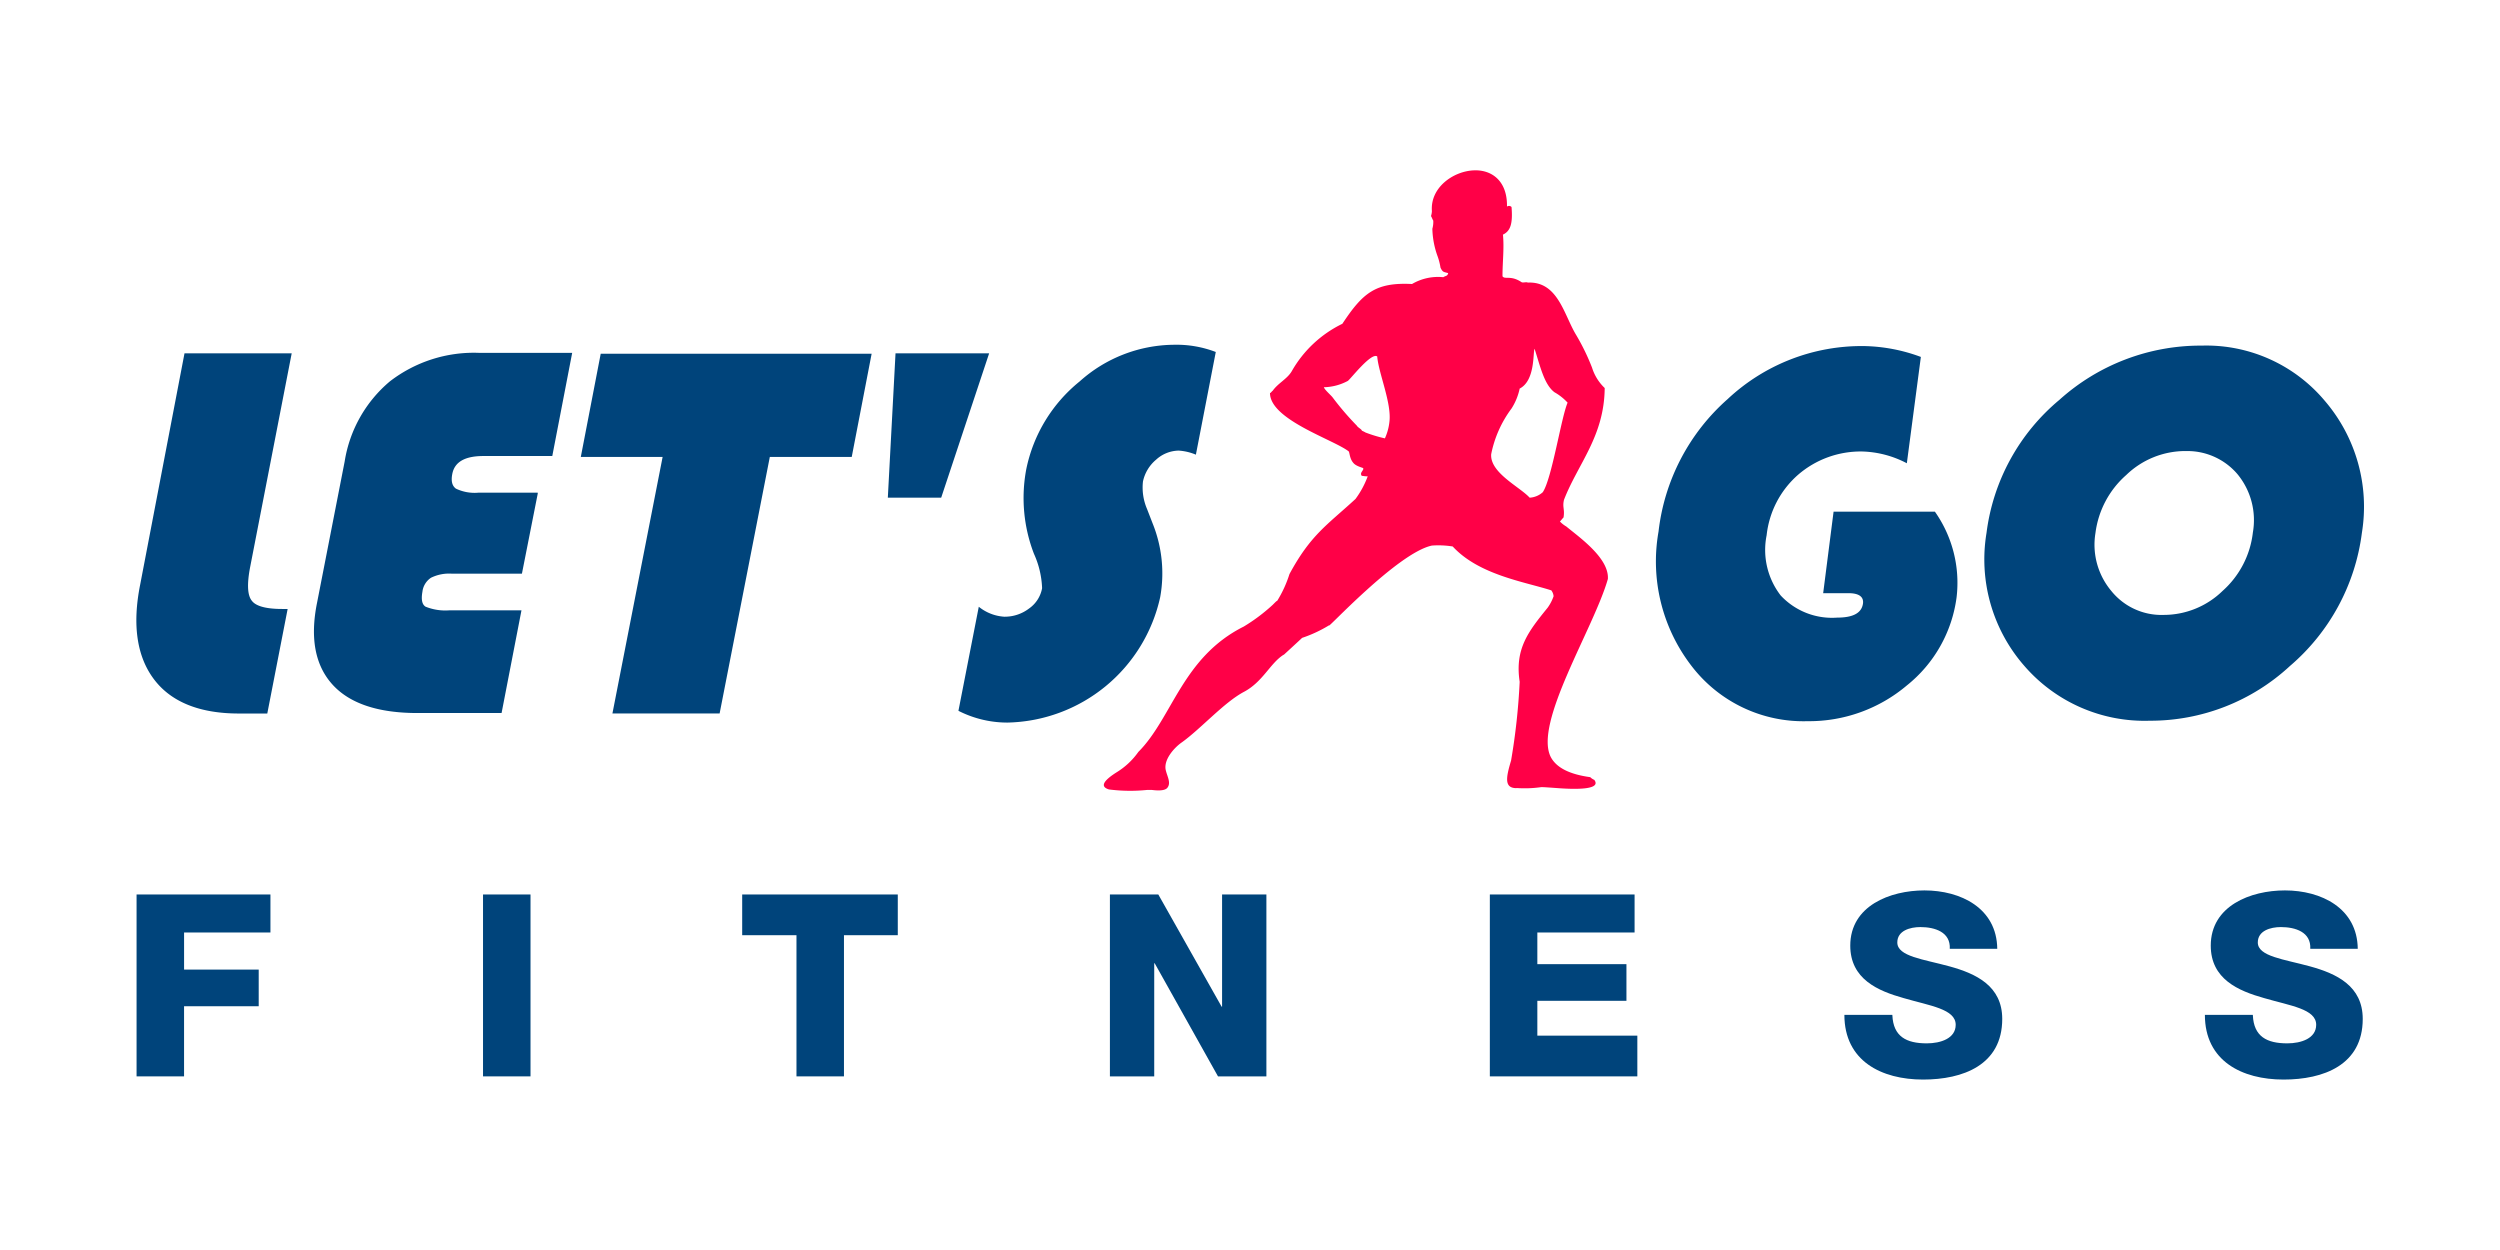
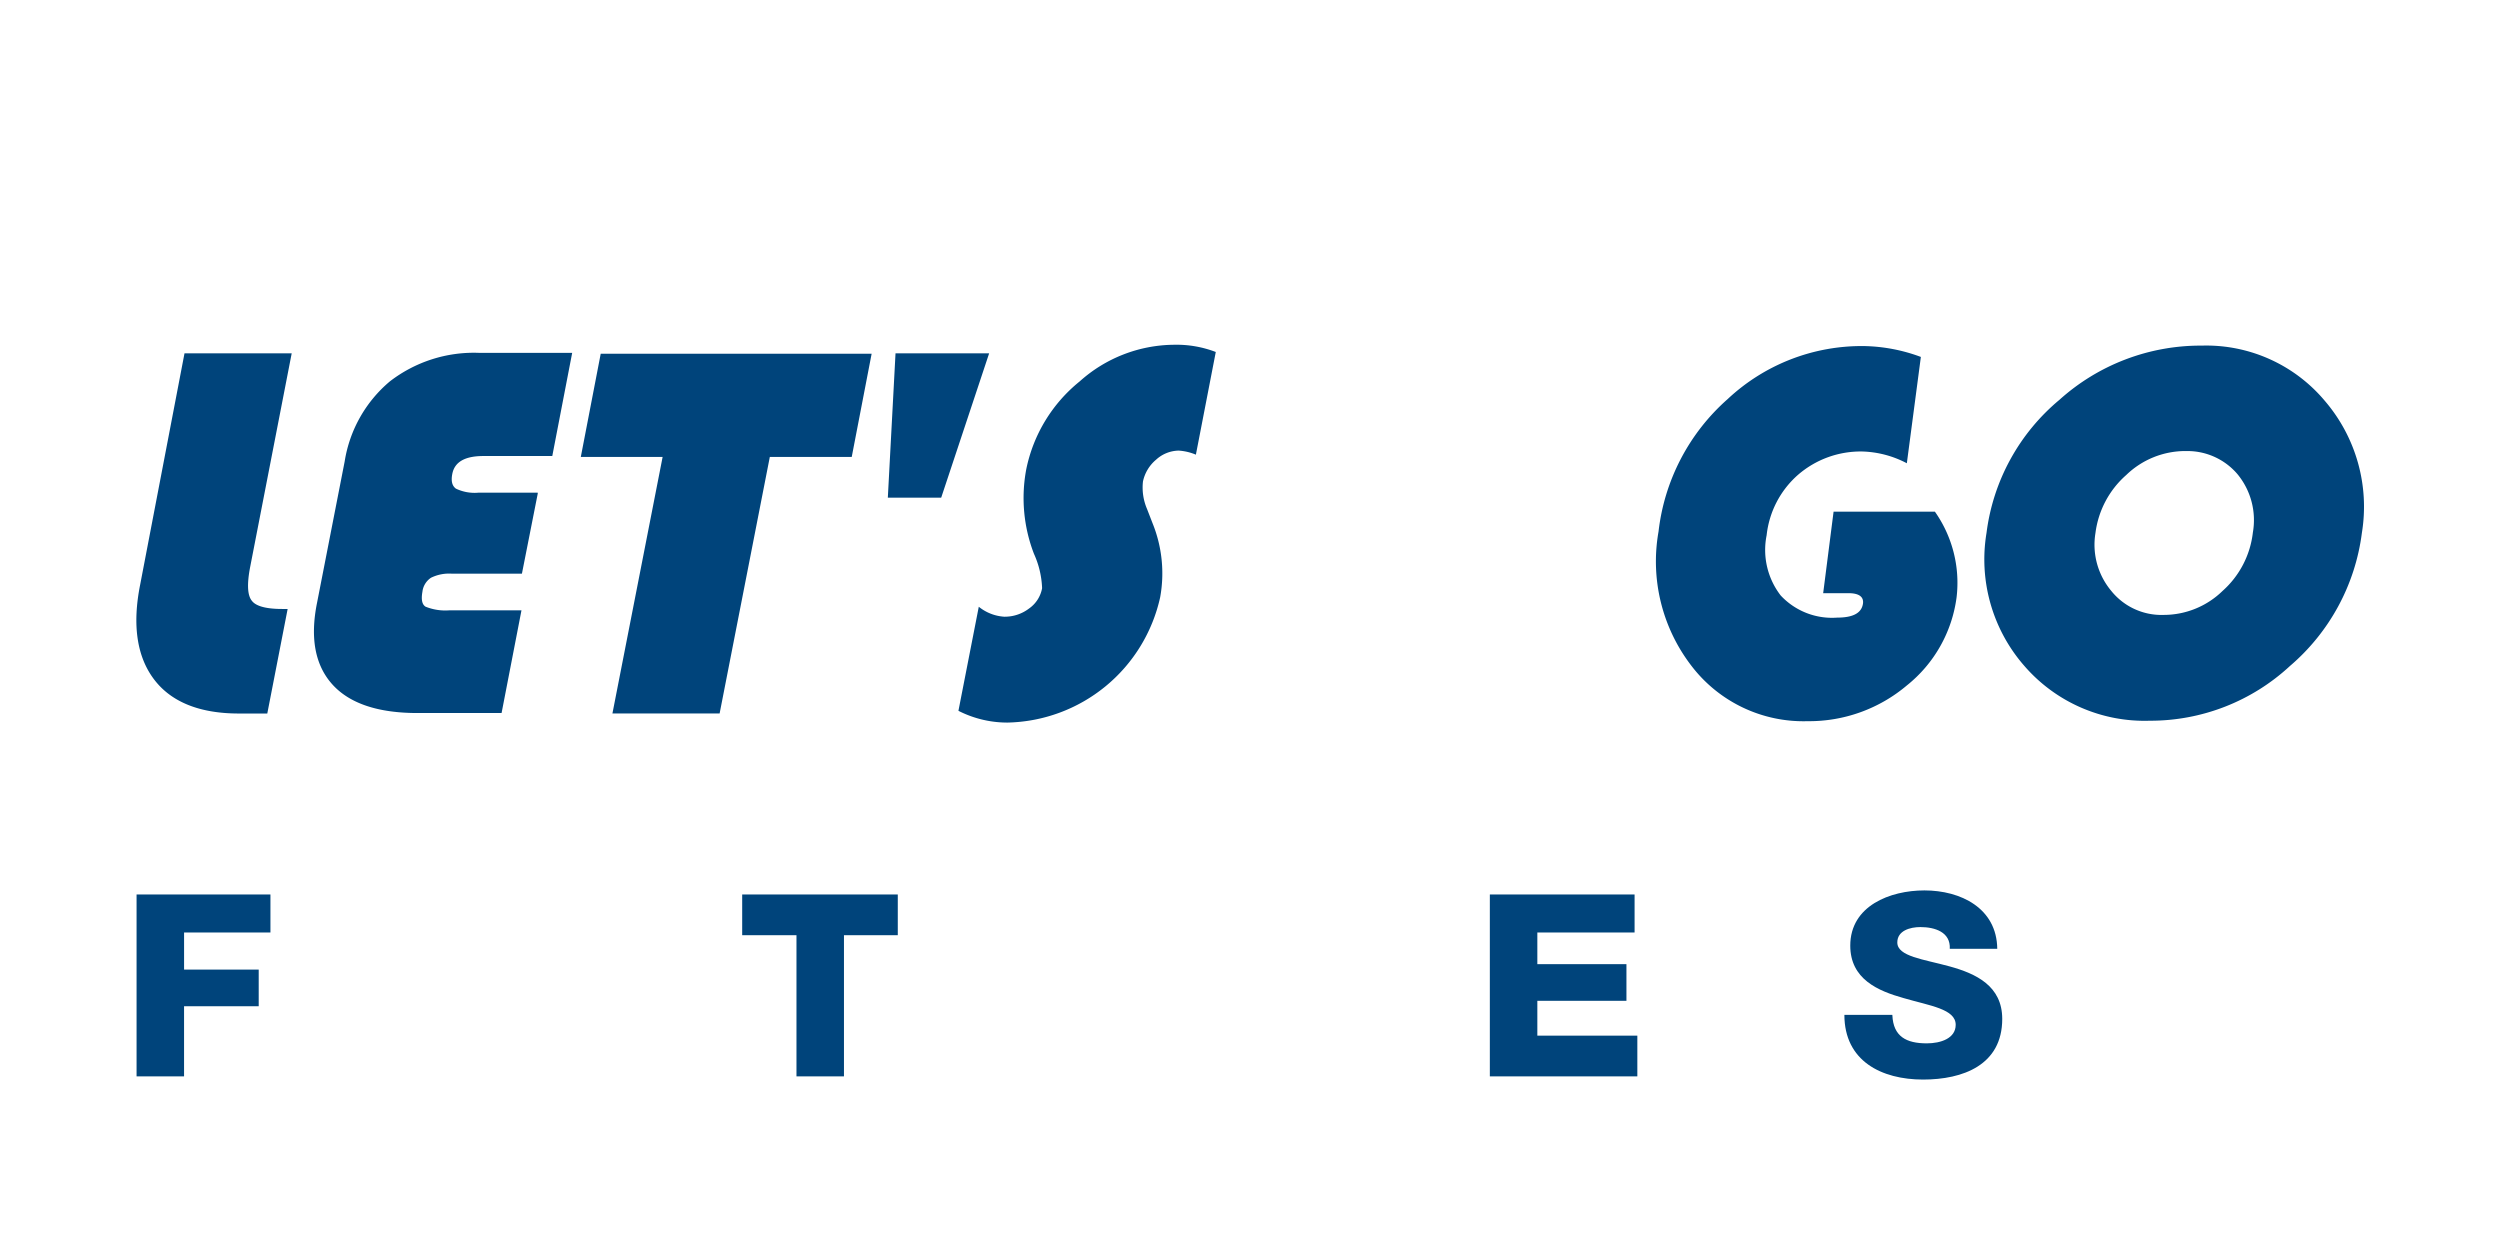
<svg xmlns="http://www.w3.org/2000/svg" width="220" height="110" viewBox="0 0 220 110">
  <rect x="0" y="0" width="220" height="110" fill="#333333" stroke="none" />
  <defs>
    <clipPath id="clip-lgf">
      <rect width="220" height="110" />
    </clipPath>
  </defs>
  <g id="lgf" clip-path="url(#clip-lgf)">
    <rect width="220" height="110" fill="#fff" />
    <g id="LGF-logo" transform="translate(-67.256 -187.789)">
      <path id="Tracé_23" data-name="Tracé 23" d="M83.493,242.05h9.433l-3.662,18.834c-.279,1.473-.239,2.469.159,2.947.358.478,1.274.717,2.667.717h.478l-1.791,9.2H88.269c-3.423,0-5.93-1-7.443-2.986s-1.95-4.778-1.234-8.362l3.9-20.347Zm31.085,12.344-1.393,7.048h-6.169a3.618,3.618,0,0,0-1.831.358,1.714,1.714,0,0,0-.756,1.234c-.119.677-.04,1.115.279,1.314a4.651,4.651,0,0,0,2.11.319h6.328l-1.751,9.039h-7.4c-3.463,0-5.97-.836-7.483-2.509s-1.99-4.062-1.353-7.207l2.428-12.423a11.557,11.557,0,0,1,3.98-7.048,12.1,12.1,0,0,1,7.841-2.509h8.2l-1.751,9.079H109.8c-1.632,0-2.547.518-2.746,1.593-.119.637,0,1.035.318,1.274a3.8,3.8,0,0,0,1.99.358h5.214ZM135,251.169l-4.418,22.577h-9.433l4.418-22.577h-7.2l1.751-9.079h23.841l-1.751,9.079Zm15.085,3.584h-4.7l.677-12.7H154.3l-4.219,12.7Zm24.16-12.822-1.751,9.039a4.7,4.7,0,0,0-1.512-.358,3.014,3.014,0,0,0-1.99.8,3.428,3.428,0,0,0-1.154,1.911,4.783,4.783,0,0,0,.358,2.429l.478,1.234a11.745,11.745,0,0,1,.677,6.53,14.063,14.063,0,0,1-13.453,11.03,9.5,9.5,0,0,1-4.3-1.035l1.791-9.158a3.968,3.968,0,0,0,2.229.876,3.523,3.523,0,0,0,2.189-.717,2.787,2.787,0,0,0,1.154-1.792,8.03,8.03,0,0,0-.716-3.026,13.656,13.656,0,0,1-.677-7.446,13.354,13.354,0,0,1,4.7-7.725,12.563,12.563,0,0,1,8.279-3.225,9.666,9.666,0,0,1,3.7.637Z" transform="translate(0 -23.17)" fill="#00447b" />
      <path id="Tracé_24" data-name="Tracé 24" d="M430.921,256.113h8.916a10.871,10.871,0,0,1,1.91,7.526,11.911,11.911,0,0,1-4.378,7.765,13.323,13.323,0,0,1-8.717,3.146,12.4,12.4,0,0,1-10.229-4.858,15.059,15.059,0,0,1-2.906-11.826,18.326,18.326,0,0,1,6.09-11.667,17.246,17.246,0,0,1,11.98-4.659,15.02,15.02,0,0,1,5.015.956l-1.234,9.357a8.934,8.934,0,0,0-3.9-1.035,8.421,8.421,0,0,0-5.652,2.031,8.248,8.248,0,0,0-2.786,5.336,6.557,6.557,0,0,0,1.234,5.3,6.167,6.167,0,0,0,4.975,1.951c1.393,0,2.149-.4,2.269-1.234.08-.6-.358-.916-1.274-.916h-2.229l.915-7.167Zm32.4-14.613a13.618,13.618,0,0,1,10.826,4.858,14.305,14.305,0,0,1,3.264,11.627,18.479,18.479,0,0,1-6.328,11.707,18.073,18.073,0,0,1-12.339,4.818,13.991,13.991,0,0,1-11.065-4.858,14.236,14.236,0,0,1-3.3-11.667,18.214,18.214,0,0,1,6.408-11.707,18.564,18.564,0,0,1,12.538-4.778Zm-1.473,9.278a7.492,7.492,0,0,0-5.174,2.11,8.163,8.163,0,0,0-2.707,5.1,6.328,6.328,0,0,0,1.393,5.1,5.664,5.664,0,0,0,4.617,2.11,7.421,7.421,0,0,0,5.174-2.11,8.108,8.108,0,0,0,2.667-5.137,6.359,6.359,0,0,0-1.353-5.137,5.78,5.78,0,0,0-4.617-2.031Z" transform="translate(-202.31 -23.297)" fill="#00447b" />
-       <path id="Tracé_25" data-name="Tracé 25" d="M329.48,257.146c-1.114,0-.915-.956-.478-2.429a56.752,56.752,0,0,0,.756-6.928c-.438-2.907.756-4.42,2.468-6.53a3.925,3.925,0,0,0,.517-1,1.012,1.012,0,0,0-.2-.518c-2.348-.757-6.368-1.354-8.677-3.862a7.953,7.953,0,0,0-1.831-.08c-3.025.637-9.393,7.566-9.035,7.008a11.616,11.616,0,0,1-2.388,1.115c-.159.159-1.552,1.433-1.592,1.473-.04,0-.04.04-.08.04-1.154.757-1.791,2.349-3.423,3.225-1.751.916-3.821,3.265-5.493,4.46-.637.438-1.672,1.553-1.393,2.509.119.478.438,1.035.159,1.433-.239.438-1.353.239-1.433.239H297a14.71,14.71,0,0,1-3.383-.04c-.8-.239-.517-.757.677-1.513a6.468,6.468,0,0,0,1.91-1.792c2.985-2.986,3.861-8.322,9.274-11.03a15.758,15.758,0,0,0,2.547-1.911c.318-.319.318-.319.4-.358a10.431,10.431,0,0,0,1.075-2.349c1.871-3.464,3.3-4.3,5.811-6.61a7.948,7.948,0,0,0,1.075-1.991c-.318,0-.358-.04-.517-.04-.239-.279.2-.478.119-.677,0-.04-.637-.159-.876-.478-.318-.358-.318-.916-.4-1-1.313-1.035-6.926-2.787-6.926-5.137.08,0,.159-.159.239-.2.478-.677,1.274-1.035,1.672-1.712a10.275,10.275,0,0,1,4.458-4.181c1.791-2.708,2.906-3.663,6.13-3.5a4.53,4.53,0,0,1,2.746-.6c.279-.159.358-.08.438-.358-.438-.119-.478-.08-.677-.478a5.577,5.577,0,0,0-.239-.956,7.551,7.551,0,0,1-.478-2.469,2.208,2.208,0,0,0,.08-.717c-.08-.119-.119-.279-.2-.4a1.692,1.692,0,0,0,.08-.438c-.159-2.071,1.871-3.5,3.662-3.584,1.592-.08,2.985.916,2.945,3.185a.306.306,0,0,1,.4.04c.119,1.434-.08,2.11-.756,2.429.119,1.195-.04,2.389-.04,3.663.2.319.716-.119,1.672.518.119.08.438-.04.557.04,2.667-.119,3.184,2.867,4.259,4.619a19.408,19.408,0,0,1,1.393,2.867,4.192,4.192,0,0,0,1.114,1.792c-.04,4.261-2.348,6.65-3.582,9.835-.159.677.08.8-.04,1.553-.119.119-.2.239-.318.358a2.446,2.446,0,0,0,.557.438c1.154.956,3.781,2.787,3.662,4.619-1.234,4.34-6.567,12.7-5.015,15.689.517.956,1.712,1.513,3.463,1.752a1.129,1.129,0,0,0,.358.239c.677.916-1.831.836-3.343.717-.557-.04-1.114-.08-1.313-.08a10.337,10.337,0,0,1-2.189.08Zm1.154-25.564c-.876-.956-3.5-2.19-3.383-3.823a9.971,9.971,0,0,1,1.791-4.022,5.269,5.269,0,0,0,.716-1.752c1.393-.717,1.154-3.225,1.313-3.5.478,1.473.836,3.146,1.751,3.823a4.65,4.65,0,0,1,1.154.916c-.557,1.274-1.393,6.729-2.189,7.884a1.9,1.9,0,0,1-1.154.478ZM317.9,226.366a12.165,12.165,0,0,1-1.712-.518,2.347,2.347,0,0,0-.318-.159c0-.119-.358-.279-.438-.438a25.548,25.548,0,0,1-2.149-2.509c-.159-.2-.677-.637-.756-.876a4.672,4.672,0,0,0,2.109-.557c.239-.159,2.07-2.548,2.587-2.15.119,1.473,1.274,4.1,1.075,5.734a4.761,4.761,0,0,1-.4,1.473Z" transform="translate(-128.771 0)" fill="#ff0047" fill-rule="evenodd" />
      <g id="Groupe_5" data-name="Groupe 5" transform="translate(79.274 266.145)">
        <path id="Tracé_26" data-name="Tracé 26" d="M79.3,362.8H91.081v3.345h-7.6v3.265h6.567v3.225H83.479v6.172H79.3Z" transform="translate(-79.3 -362.442)" fill="#00447b" />
-         <path id="Tracé_27" data-name="Tracé 27" d="M155.9,362.8h4.179v16.007H155.9Z" transform="translate(-125.412 -362.442)" fill="#00447b" />
        <path id="Tracé_28" data-name="Tracé 28" d="M226.932,366.384h-4.776v12.423h-4.179V366.384H213.2V362.8h13.692v3.584Z" transform="translate(-159.905 -362.442)" fill="#00447b" />
-         <path id="Tracé_29" data-name="Tracé 29" d="M294.5,362.8h4.259l5.572,9.875h.04V362.8h3.9v16.007h-4.259l-5.572-9.955h-.04v9.955h-3.9Z" transform="translate(-208.846 -362.442)" fill="#00447b" />
        <path id="Tracé_30" data-name="Tracé 30" d="M378.5,362.8h12.737v3.345h-8.557v2.787h7.841v3.225h-7.841v3.066h8.8v3.584H378.5Z" transform="translate(-259.412 -362.442)" fill="#00447b" />
        <path id="Tracé_31" data-name="Tracé 31" d="M461.119,372.89c.08,1.871,1.234,2.469,3.025,2.469,1.234,0,2.547-.438,2.547-1.633,0-1.394-2.269-1.672-4.577-2.349-2.269-.637-4.7-1.672-4.7-4.619,0-3.5,3.5-4.858,6.527-4.858,3.184,0,6.368,1.553,6.408,5.137h-4.179c.08-1.473-1.313-1.911-2.587-1.911-.915,0-2.03.319-2.03,1.354,0,1.234,2.309,1.473,4.617,2.11s4.617,1.712,4.617,4.619c0,4.062-3.463,5.336-6.965,5.336-3.662,0-6.926-1.633-6.926-5.694h4.219Z" transform="translate(-306.608 -361.9)" fill="#00447b" />
-         <path id="Tracé_32" data-name="Tracé 32" d="M540.819,372.89c.08,1.871,1.234,2.469,3.025,2.469,1.234,0,2.547-.438,2.547-1.633,0-1.394-2.269-1.672-4.577-2.349-2.269-.637-4.7-1.672-4.7-4.619,0-3.5,3.5-4.858,6.528-4.858,3.184,0,6.368,1.553,6.408,5.137h-4.179c.08-1.473-1.313-1.911-2.587-1.911-.915,0-2.03.319-2.03,1.354,0,1.234,2.309,1.473,4.617,2.11s4.617,1.712,4.617,4.619c0,4.062-3.463,5.336-6.965,5.336-3.662,0-6.926-1.633-6.926-5.694h4.219Z" transform="translate(-354.585 -361.9)" fill="#00447b" />
      </g>
    </g>
  </g>
</svg>